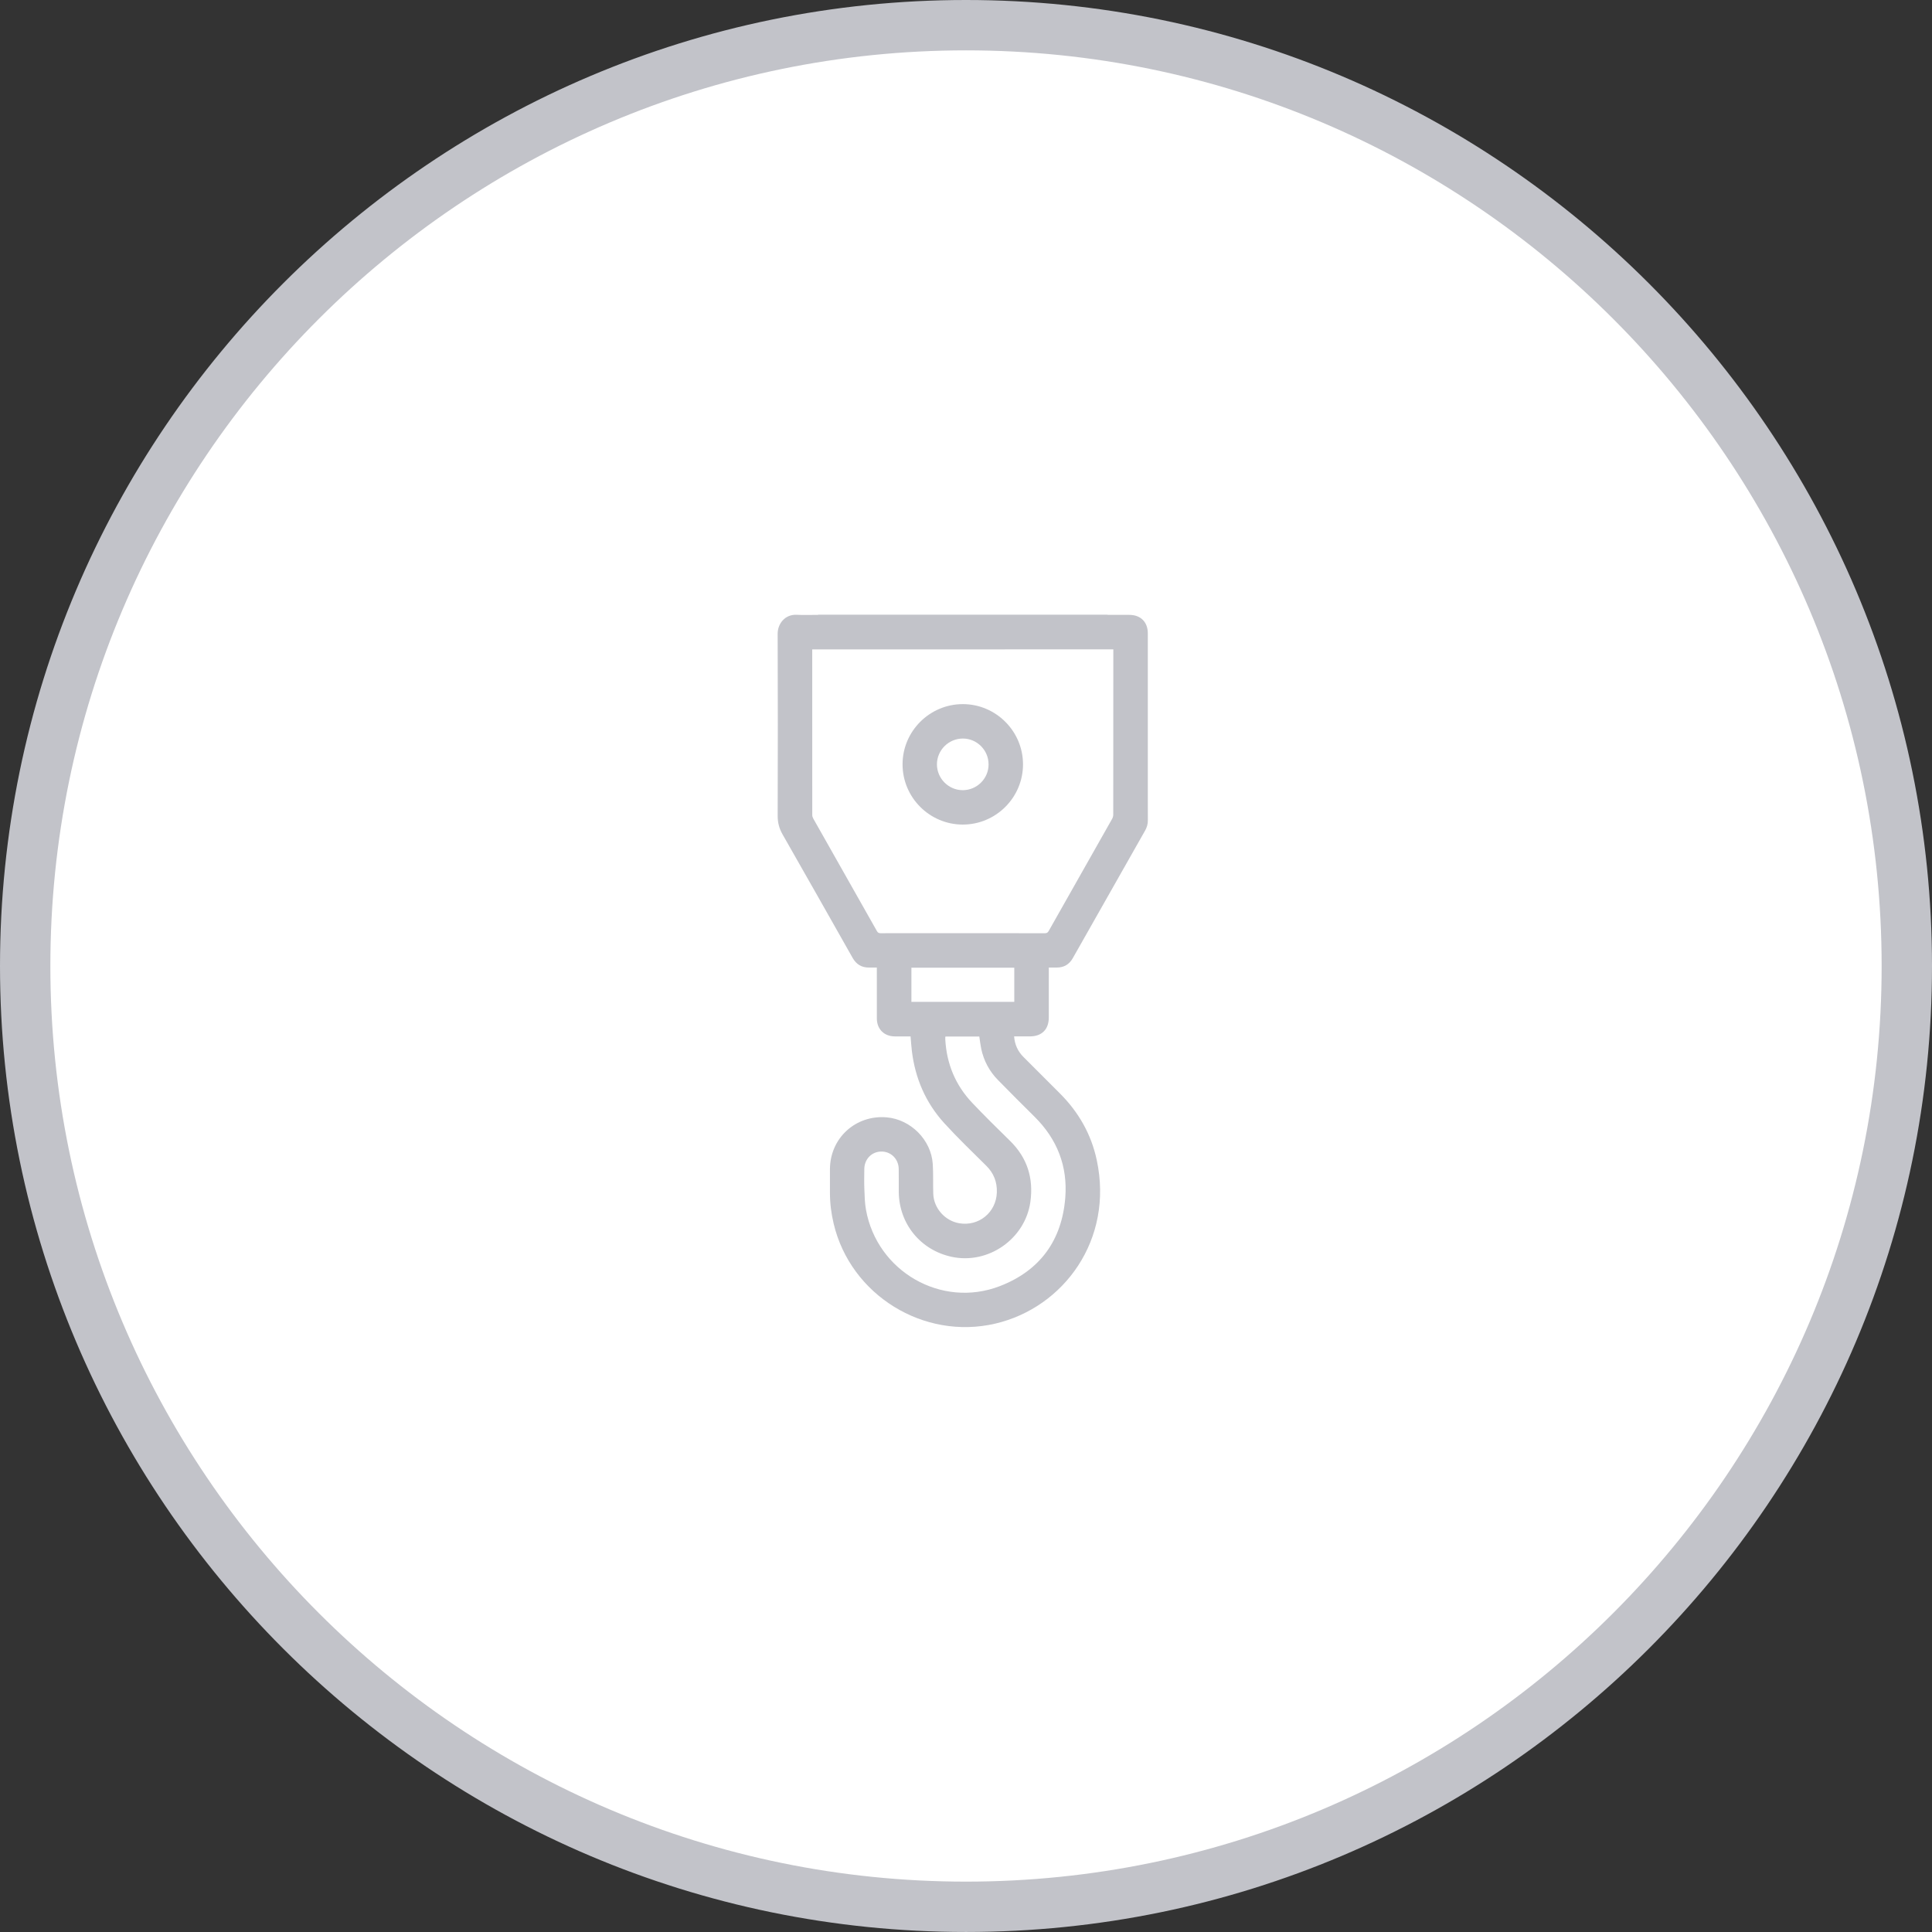
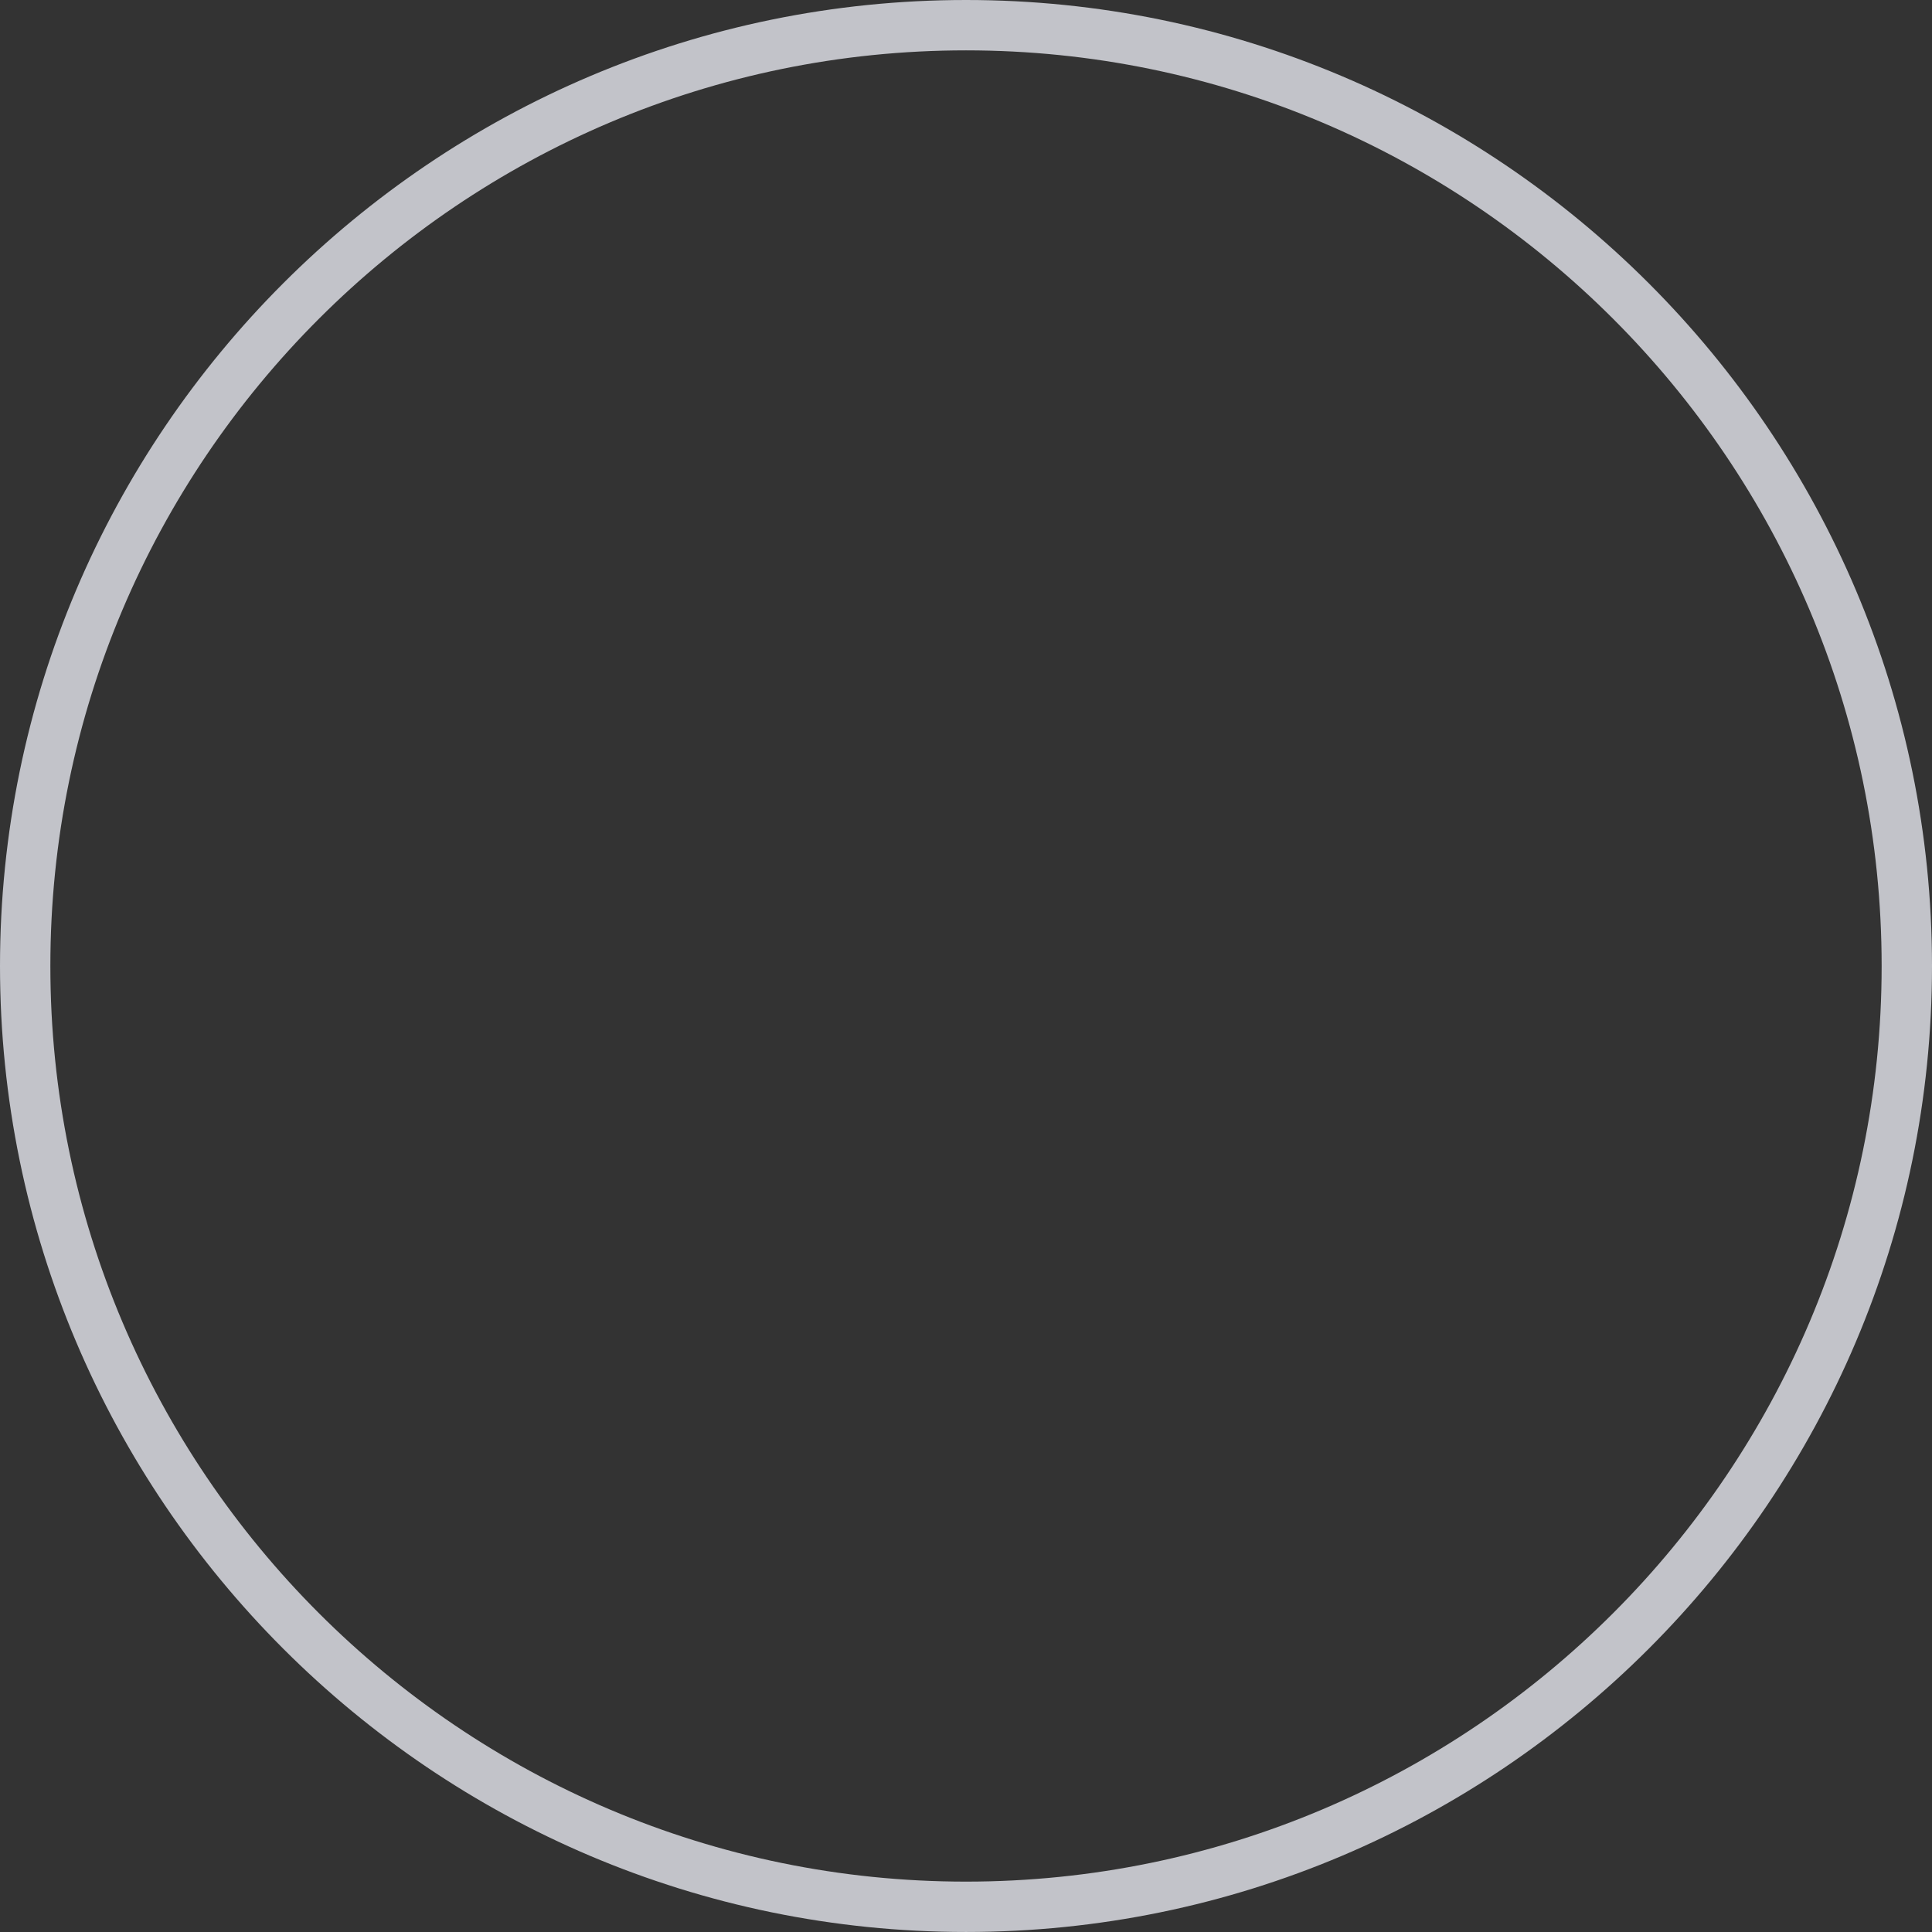
<svg xmlns="http://www.w3.org/2000/svg" version="1.1" id="Capa_1" x="0px" y="0px" width="115.097px" height="115.097px" viewBox="0 0 115.097 115.097" enable-background="new 0 0 115.097 115.097" xml:space="preserve">
  <rect x="0" y="0" width="115.097" height="115.097" fill="#333333" stroke="none" />
-   <circle fill="#FFFFFF" cx="57.475" cy="57.517" r="56.016" />
  <g>
-     <path fill="#C2C3C9" d="M50.794,36.62c0.689,0,1.359,0,2.031,0c0,0,0-0.001,0-0.002h-2.031   C50.794,36.619,50.794,36.619,50.794,36.62z" />
-     <path fill="#C2C3C9" d="M61.888,36.619c0.685,0,1.354,0,2.03,0v-0.001L61.888,36.619L61.888,36.619z" />
-     <path fill="#C2C3C9" d="M63.918,36.618L63.918,36.618c-0.676,0.001-1.346,0.001-2.03,0.001v-0.001h-9.062c0,0.001,0,0.001,0,0.001   c-0.672,0.001-1.342,0.001-2.031,0.001c0,0,0-0.001,0-0.002h-2.057c0,0.005,0,0.007,0,0.012c-0.438,0-0.856,0.017-1.274-0.005   c-0.713-0.033-1.139,0.548-1.136,1.134c0.014,3.616,0.012,7.231,0.001,10.847c-0.001,0.404,0.092,0.752,0.291,1.102   c1.399,2.449,2.786,4.904,4.175,7.358c0.216,0.382,0.534,0.578,0.975,0.575c0.148,0,0.298,0,0.466,0c0,0.074,0,0.136,0,0.197   c0,0.947-0.003,1.895,0.001,2.843c0.004,0.633,0.438,1.058,1.069,1.062c0.311,0.002,0.621,0,0.94,0   c0.027,0.301,0.043,0.584,0.077,0.865c0.197,1.631,0.821,3.081,1.923,4.295c0.801,0.88,1.663,1.705,2.509,2.545   c0.448,0.443,0.652,0.969,0.631,1.592c-0.041,1.186-1.073,2.033-2.241,1.834c-0.85-0.145-1.52-0.896-1.547-1.76   c-0.02-0.588,0.008-1.18-0.03-1.77c-0.093-1.436-1.312-2.656-2.745-2.779c-1.844-0.158-3.368,1.229-3.38,3.08   c-0.003,0.471,0.001,0.941,0,1.412c-0.001,0.625,0.078,1.24,0.223,1.848c1.009,4.254,5.372,6.943,9.623,5.949   c4.094-0.955,7.061-5.012,6.05-9.739c-0.329-1.546-1.084-2.864-2.2-3.979c-0.722-0.72-1.443-1.442-2.165-2.165   c-0.336-0.334-0.52-0.736-0.56-1.229c0.322,0,0.632,0.001,0.94,0c0.712,0,1.127-0.416,1.127-1.13   c0.002-0.929,0.001-1.854,0.001-2.782c0-0.061,0-0.12,0-0.189c0.173,0,0.322,0,0.472,0c0.427,0.001,0.744-0.186,0.955-0.557   c1.436-2.533,2.872-5.068,4.309-7.603c0.11-0.193,0.168-0.396,0.164-0.621c-0.005-0.394-0.002-0.786-0.002-1.181   c0-3.314,0.002-6.63,0-9.945c0-0.678-0.427-1.104-1.105-1.104c-0.306,0-0.611,0-0.918,0c-0.122,0-0.244,0-0.379,0   c0-0.005,0-0.007,0-0.012H63.918z M61.637,66.533c1.341,1.33,1.974,2.942,1.826,4.818c-0.202,2.557-1.523,4.355-3.906,5.271   c-3.479,1.338-7.313-0.883-7.969-4.561c-0.07-0.395-0.079-0.803-0.094-1.205c-0.017-0.402-0.008-0.809-0.004-1.212   c0.007-0.591,0.438-1.034,1.009-1.042c0.574-0.008,1.027,0.434,1.041,1.028c0.01,0.46-0.002,0.921,0.003,1.384   c0.021,1.9,1.301,3.463,3.158,3.861c2.178,0.465,4.376-1.07,4.683-3.281c0.194-1.404-0.185-2.619-1.208-3.624   c-0.763-0.747-1.524-1.495-2.258-2.27c-0.999-1.054-1.523-2.325-1.604-3.776c-0.002-0.046-0.001-0.093,0-0.139   c0-0.01,0.007-0.019,0.014-0.035c0.668,0,1.34,0,2.013,0c0.038,0.243,0.064,0.489,0.114,0.729c0.153,0.716,0.486,1.342,0.999,1.863   C60.176,65.08,60.905,65.809,61.637,66.533z M60.425,59.684c-2.045,0-4.081,0-6.129,0c0-0.676,0-1.351,0-2.033   c2.039,0,4.076,0,6.129,0C60.425,58.333,60.425,59.004,60.425,59.684z M66.325,38.686c0,0.061,0,0.115,0,0.171   c0,3.222,0,6.443-0.004,9.666c0,0.088-0.025,0.185-0.068,0.261c-1.258,2.226-2.519,4.449-3.776,6.675   c-0.056,0.097-0.11,0.137-0.227,0.137c-3.263-0.005-6.526-0.005-9.79-0.001c-0.105,0-0.164-0.031-0.217-0.125   c-1.263-2.234-2.529-4.467-3.791-6.701c-0.037-0.064-0.062-0.145-0.062-0.217c-0.003-3.248-0.002-6.496-0.002-9.744   c0-0.035,0-0.07,0-0.121C54.373,38.686,60.339,38.686,66.325,38.686z" />
-     <path fill="#C2C3C9" d="M57.353,49.123c1.976,0.002,3.59-1.608,3.592-3.584c0.002-1.975-1.61-3.59-3.584-3.592   c-1.976,0-3.591,1.611-3.592,3.584C53.767,47.508,55.378,49.121,57.353,49.123z M57.363,43.998c0.846,0.001,1.534,0.697,1.53,1.548   c-0.002,0.845-0.701,1.534-1.551,1.528c-0.837-0.006-1.526-0.701-1.525-1.54C55.818,44.688,56.516,43.996,57.363,43.998z" />
-   </g>
+     </g>
  <path fill="#C2C3C9" d="M57.549,115.096C25.816,115.096,0,89.279,0,57.548S25.816,0,57.549,0s57.548,25.816,57.548,57.548  S89.281,115.096,57.549,115.096z M57.549,3C27.471,3,3,27.471,3,57.548s24.471,54.548,54.549,54.548s54.548-24.471,54.548-54.548  S87.627,3,57.549,3z" />
</svg>